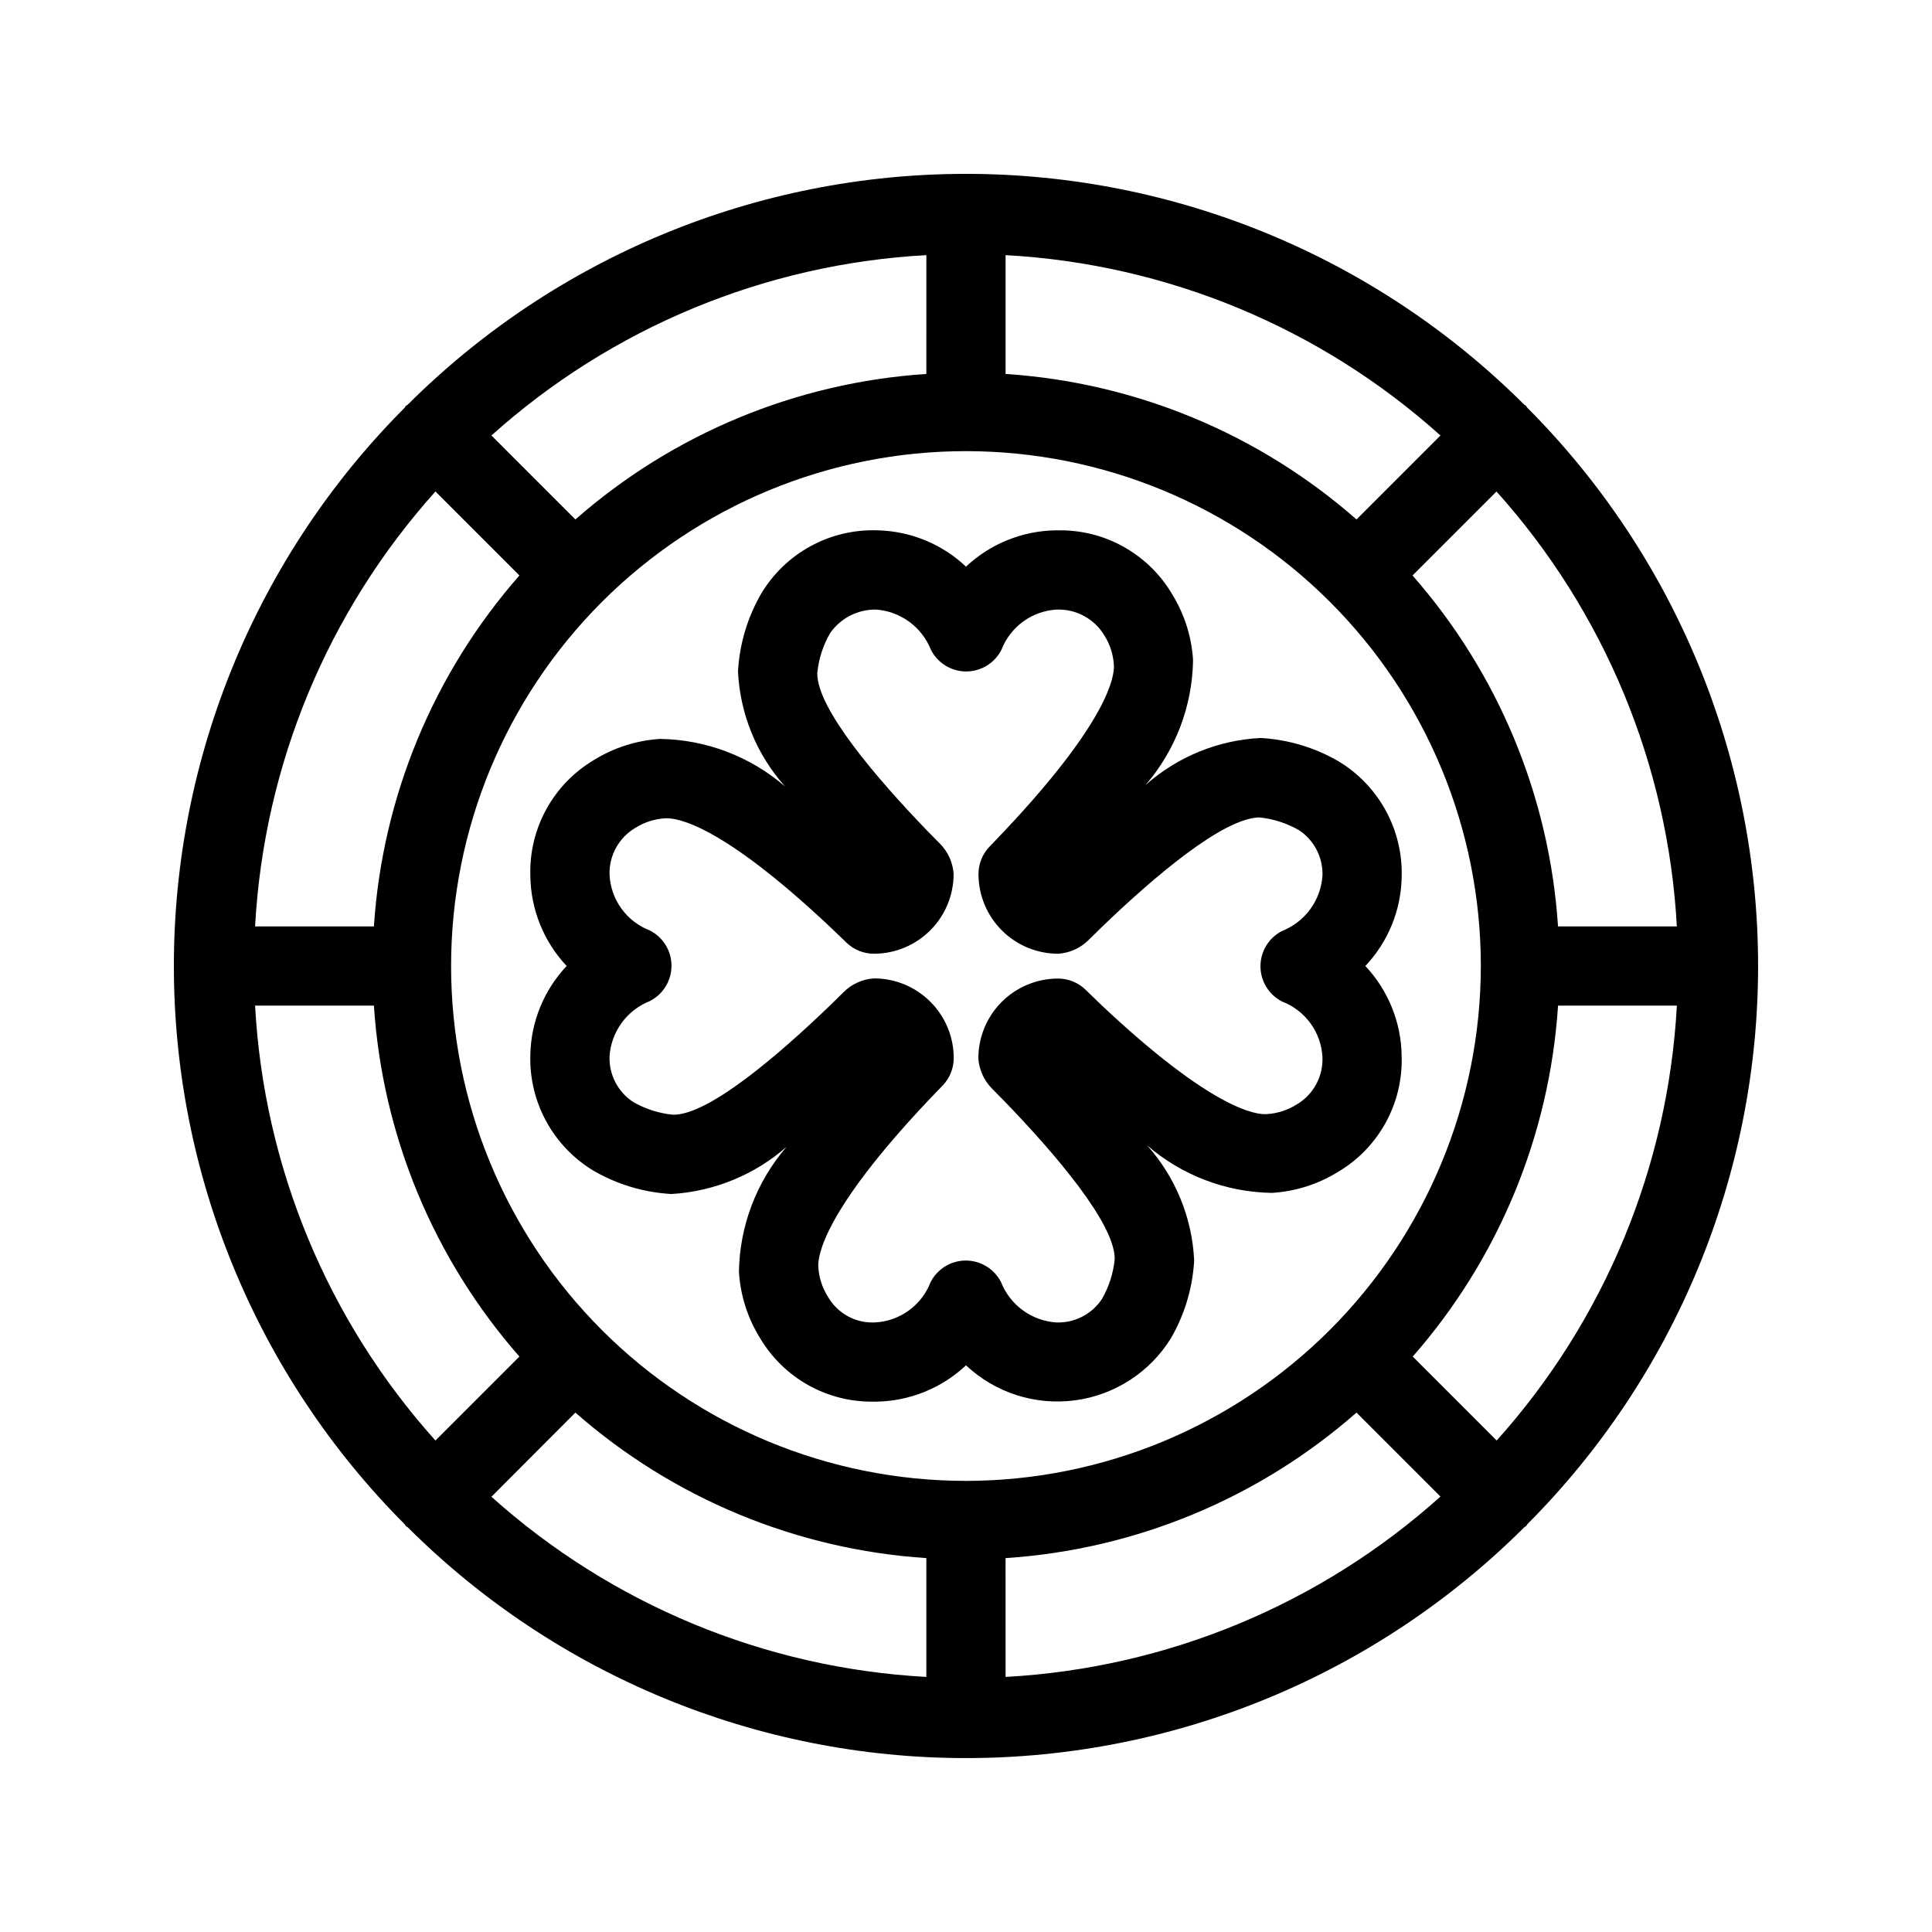
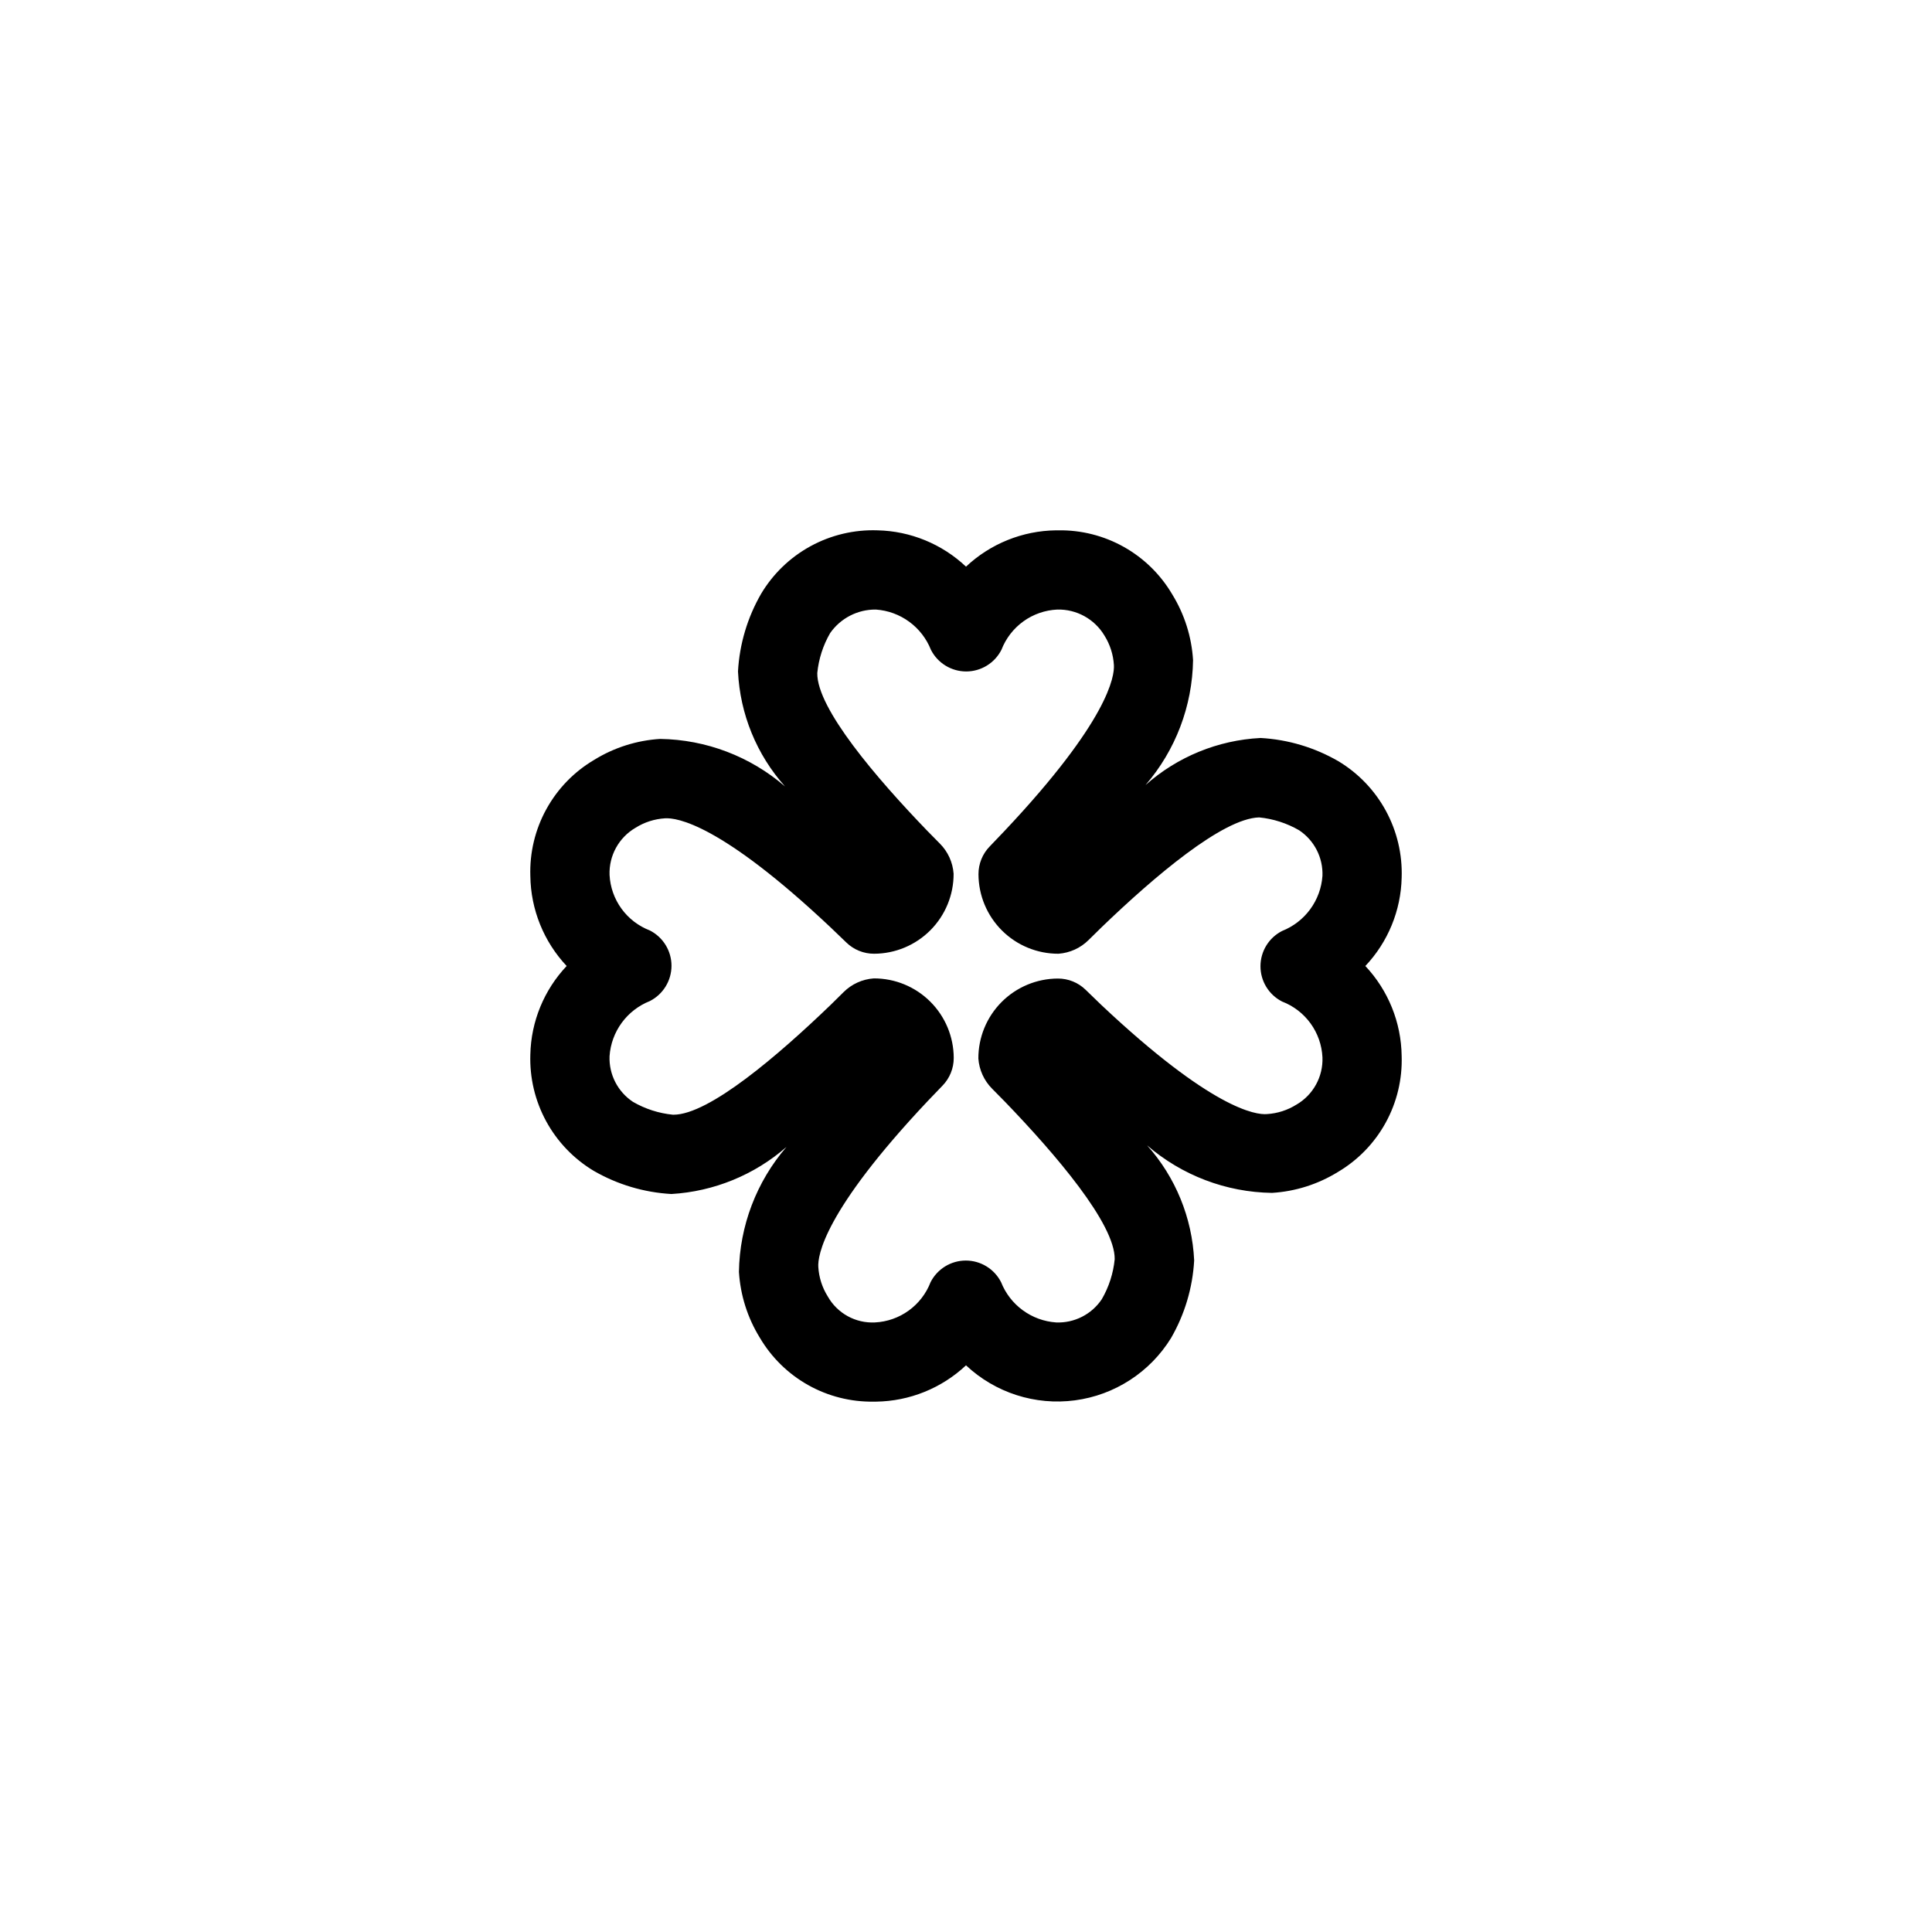
<svg xmlns="http://www.w3.org/2000/svg" fill="#000000" width="800px" height="800px" version="1.1" viewBox="144 144 512 512">
  <g>
-     <path d="m548.43 251.56c-0.148-0.137-0.348-0.188-0.492-0.324-39.277-39.164-92.477-61.16-147.94-61.16-55.469 0-108.67 21.996-147.94 61.16-0.148 0.137-0.348 0.188-0.492 0.324-0.148 0.137-0.188 0.348-0.324 0.492l-0.004 0.004c-39.164 39.273-61.16 92.473-61.16 147.94 0 55.465 21.996 108.66 61.16 147.94 0.137 0.148 0.188 0.348 0.324 0.492 0.137 0.148 0.348 0.188 0.492 0.324h0.004c39.273 39.168 92.473 61.16 147.94 61.16 55.465 0 108.66-21.992 147.94-61.16 0.148-0.137 0.348-0.188 0.492-0.324 0.148-0.137 0.188-0.348 0.324-0.492 39.168-39.277 61.16-92.477 61.16-147.94 0-55.469-21.992-108.67-61.16-147.94-0.137-0.148-0.188-0.348-0.324-0.496zm-7.789 274.19-22.25-22.25c22.727-25.914 36.266-58.609 38.508-93.004h31.488c-2.32 42.734-19.168 83.395-47.746 115.25zm-329.04-115.25h31.488c2.258 34.402 15.816 67.094 38.562 93.004l-22.25 22.25h-0.004c-28.598-31.852-45.461-72.512-47.797-115.25zm47.801-136.25 22.25 22.25c-22.746 25.91-36.305 58.605-38.562 93.008h-31.488c2.336-42.742 19.199-83.406 47.797-115.26zm140.59 262.2c-36.191 0-70.895-14.375-96.484-39.965-25.59-25.586-39.965-60.293-39.965-96.48 0-36.191 14.375-70.895 39.965-96.484s60.293-39.965 96.484-39.965c36.188 0 70.895 14.375 96.48 39.965 25.59 25.59 39.965 60.293 39.965 96.484-0.039 36.176-14.43 70.855-40.008 96.438-25.582 25.578-60.262 39.969-96.438 40.008zm103.5-254.79v0.004c-25.906-22.75-58.602-36.305-93.004-38.562v-31.488c42.742 2.336 83.402 19.199 115.25 47.797zm-114-38.559c-34.406 2.258-67.098 15.812-93.008 38.562l-22.25-22.25v-0.004c31.852-28.598 72.516-45.461 115.26-47.797zm-93.008 275.25c25.91 22.75 58.602 36.305 93.008 38.562v31.488c-42.738-2.32-83.398-19.168-115.26-47.746zm114 38.562c34.402-2.258 67.098-15.812 93.004-38.562l22.25 22.25v0.004c-31.852 28.598-72.512 45.461-115.25 47.797zm146.41-167.4c-2.258-34.402-15.812-67.098-38.562-93.008l22.25-22.25h0.004c28.598 31.852 45.461 72.516 47.797 115.26z" />
    <path d="m505.83 400c6.004-6.352 9.434-14.703 9.625-23.438 0.207-6.172-1.242-12.289-4.195-17.711-2.953-5.426-7.301-9.961-12.598-13.137-6.289-3.633-13.34-5.738-20.594-6.141-11.281 0.57-22.035 4.969-30.488 12.469 7.953-9.215 12.41-20.934 12.594-33.105-0.379-6.18-2.281-12.172-5.531-17.445-3.086-5.242-7.504-9.574-12.809-12.551-5.305-2.981-11.305-4.496-17.387-4.398h-0.609c-8.871 0.117-17.371 3.551-23.836 9.625-6.359-6-14.711-9.43-23.449-9.625-6.172-0.215-12.289 1.23-17.715 4.184-5.422 2.953-9.953 7.309-13.121 12.609-3.633 6.289-5.738 13.344-6.141 20.594 0.531 11.293 4.934 22.059 12.469 30.492-9.211-7.961-20.934-12.422-33.105-12.598-6.18 0.383-12.172 2.281-17.445 5.531-5.332 3.137-9.723 7.656-12.703 13.078-2.984 5.418-4.449 11.543-4.246 17.727 0.117 8.871 3.551 17.375 9.625 23.84-6 6.356-9.43 14.707-9.625 23.445-0.203 6.172 1.246 12.285 4.199 17.707 2.953 5.422 7.301 9.953 12.594 13.133 6.289 3.633 13.344 5.734 20.594 6.141 11.266-0.664 21.988-5.051 30.492-12.473-7.957 9.215-12.414 20.934-12.598 33.105 0.383 6.184 2.281 12.172 5.531 17.445 3.086 5.242 7.504 9.574 12.809 12.555 5.309 2.977 11.305 4.492 17.391 4.394h0.609-0.004c8.871-0.117 17.375-3.551 23.84-9.625 7.742 7.273 18.344 10.68 28.871 9.281 10.531-1.398 19.875-7.453 25.453-16.488 3.633-6.289 5.738-13.344 6.141-20.594-0.531-11.297-4.934-22.062-12.469-30.492 9.211 7.961 20.934 12.422 33.105 12.594 6.18-0.379 12.172-2.281 17.445-5.531 5.316-3.137 9.695-7.652 12.668-13.062 2.977-5.414 4.441-11.527 4.238-17.699-0.117-8.871-3.551-17.371-9.625-23.836zm-18.262 36.734c-2.352 1.48-5.043 2.344-7.82 2.508-2.906 0.262-14.602-1.324-43.906-28.938l-4.144-4.008c-1.965-1.914-4.602-2.981-7.348-2.973-5.606 0.016-10.973 2.258-14.926 6.231-3.953 3.977-6.164 9.355-6.148 14.961 0.215 3.012 1.504 5.848 3.633 7.988l3.402 3.453c13.352 13.855 29.23 32.359 29.094 41.754-0.367 3.734-1.531 7.344-3.414 10.59-2.688 4.019-7.269 6.352-12.102 6.16-3.195-0.219-6.262-1.34-8.844-3.231-2.586-1.891-4.578-4.473-5.754-7.453-1.797-3.512-5.41-5.723-9.355-5.719-3.941 0.008-7.543 2.227-9.328 5.742-1.16 3.012-3.172 5.625-5.793 7.519-2.617 1.891-5.727 2.984-8.953 3.141-5.133 0.254-9.969-2.41-12.492-6.883-1.48-2.356-2.344-5.043-2.508-7.82-0.188-2.906 1.363-14.641 28.938-43.906l3.977-4.144c1.914-1.969 2.981-4.606 2.973-7.348-0.016-5.606-2.258-10.977-6.231-14.93-3.973-3.953-9.355-6.164-14.961-6.144-3.012 0.211-5.848 1.5-7.988 3.629l-3.453 3.402c-13.801 13.289-32.191 29.094-41.637 29.094h-0.148c-3.734-0.367-7.344-1.527-10.59-3.41-4.043-2.676-6.394-7.269-6.203-12.113 0.219-3.195 1.34-6.262 3.231-8.844 1.891-2.586 4.477-4.578 7.453-5.754 3.516-1.793 5.731-5.406 5.731-9.355 0-3.945-2.215-7.559-5.731-9.352-3.016-1.156-5.629-3.16-7.527-5.777-1.895-2.613-2.992-5.723-3.156-8.945-0.184-5.117 2.465-9.914 6.883-12.492 2.356-1.48 5.047-2.344 7.82-2.508 3.035-0.188 14.609 1.324 43.906 28.938l4.144 3.977c1.969 1.914 4.606 2.981 7.348 2.973 5.606-0.016 10.977-2.258 14.93-6.231s6.164-9.355 6.148-14.961c-0.215-3.012-1.504-5.848-3.633-7.988l-3.402-3.453c-13.352-13.855-29.23-32.359-29.094-41.754 0.367-3.734 1.531-7.344 3.41-10.59 2.762-3.949 7.293-6.285 12.113-6.234 3.195 0.219 6.262 1.34 8.844 3.231 2.586 1.891 4.582 4.477 5.758 7.453 1.793 3.512 5.406 5.723 9.352 5.723 3.941-0.012 7.543-2.231 9.328-5.742 1.168-3.023 3.188-5.641 5.812-7.535 2.629-1.895 5.754-2.981 8.988-3.129 5.102-0.125 9.871 2.508 12.492 6.883 1.48 2.356 2.344 5.047 2.508 7.82 0.188 2.906-1.363 14.641-28.906 43.883l-4.008 4.199h-0.004c-1.91 1.969-2.977 4.606-2.969 7.348 0.016 5.606 2.254 10.977 6.231 14.93 3.973 3.953 9.355 6.164 14.961 6.148 3.012-0.215 5.848-1.504 7.988-3.633l3.453-3.391c13.867-13.352 32.074-28.855 41.754-29.105 3.731 0.367 7.344 1.531 10.59 3.41 4.023 2.68 6.367 7.262 6.18 12.094-0.227 3.191-1.348 6.254-3.242 8.836-1.891 2.582-4.477 4.574-7.453 5.754-3.516 1.789-5.731 5.402-5.731 9.352 0 3.945 2.215 7.559 5.731 9.352 3.027 1.16 5.648 3.176 7.547 5.801 1.898 2.621 2.992 5.742 3.148 8.977 0.199 5.133-2.453 9.957-6.894 12.543z" />
  </g>
</svg>